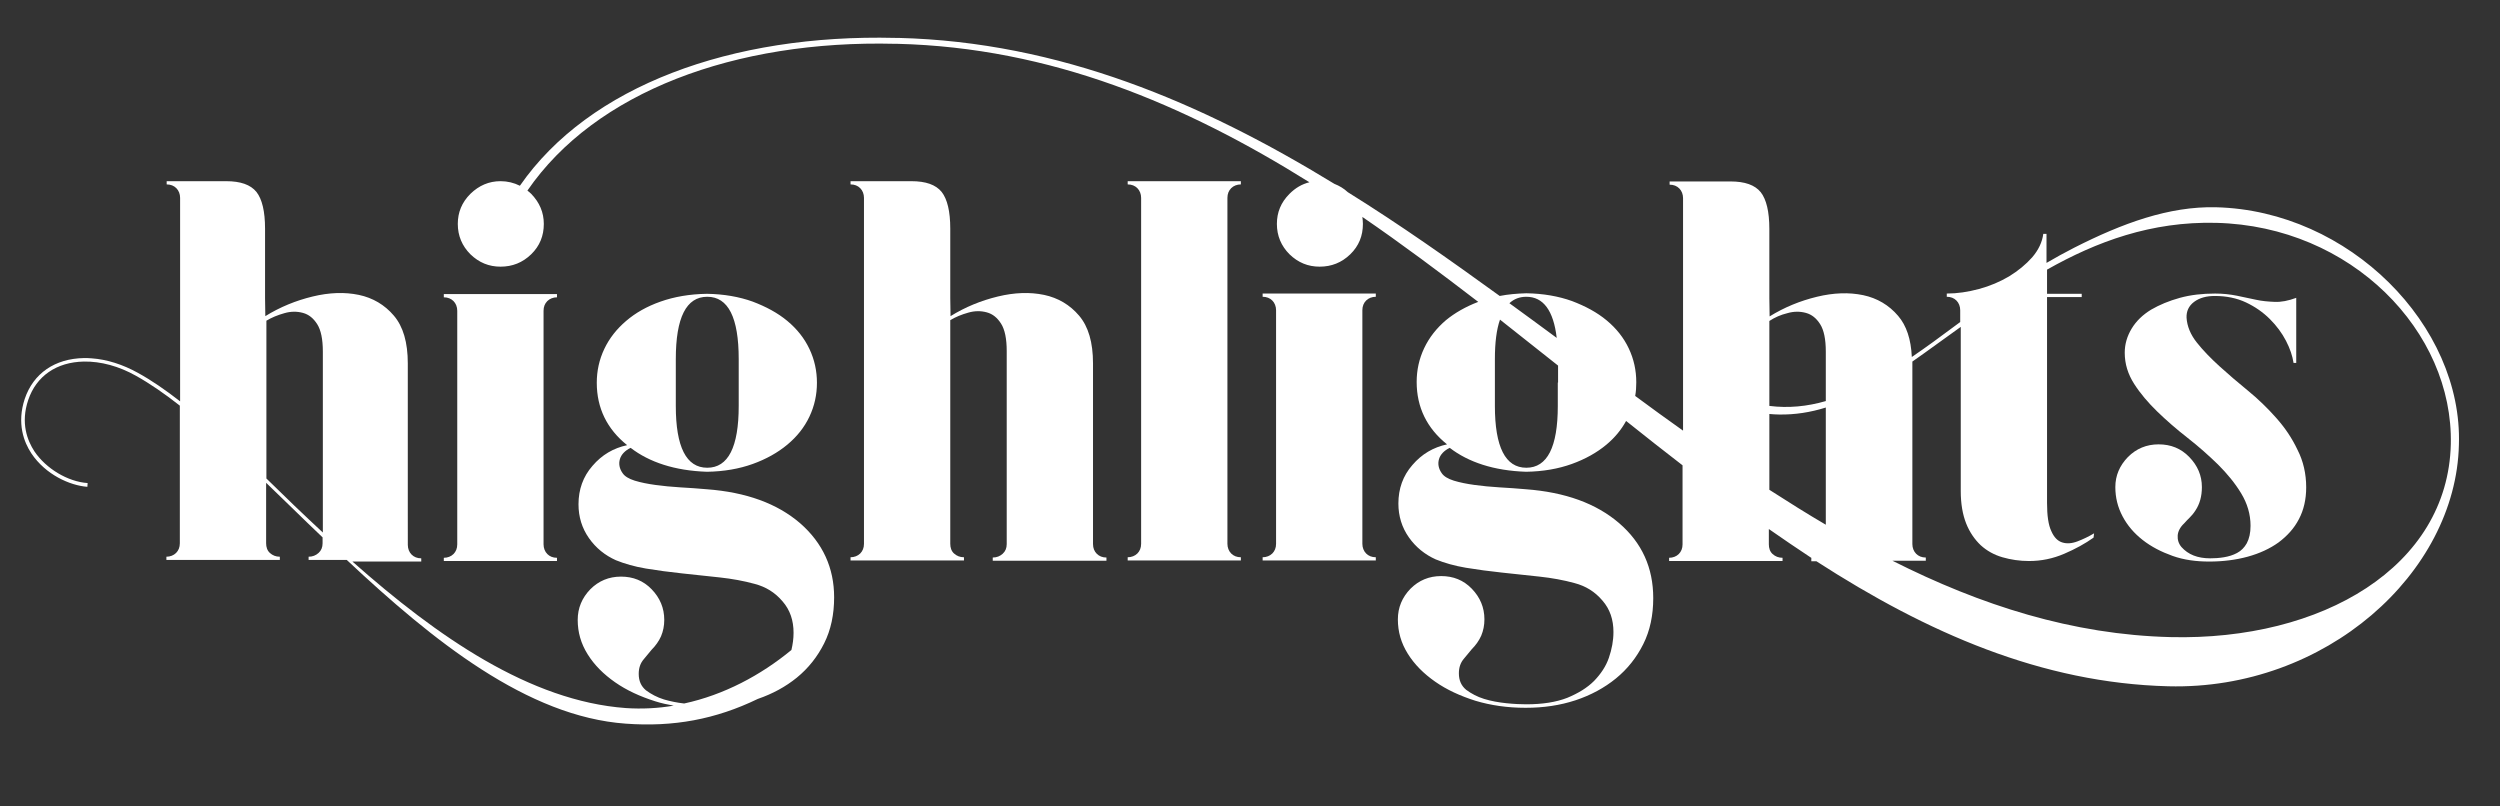
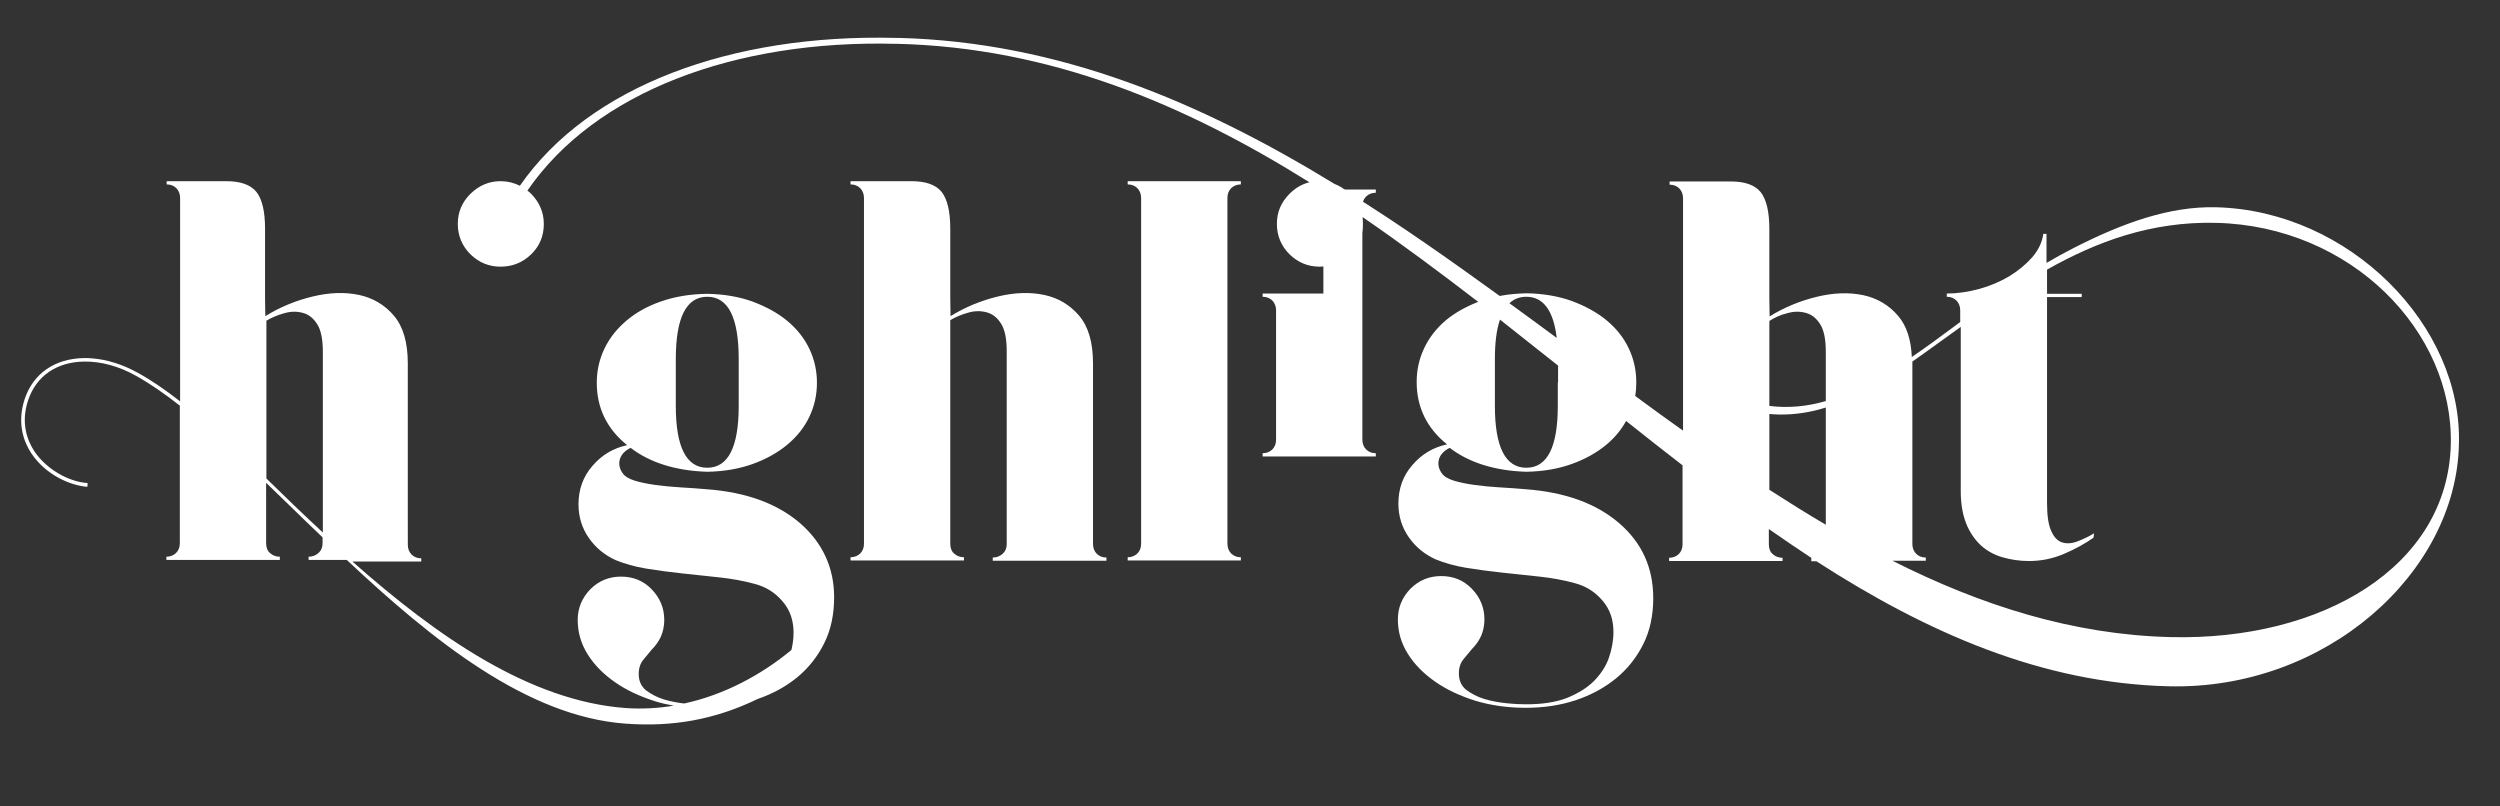
<svg xmlns="http://www.w3.org/2000/svg" version="1.1" id="Layer_1" x="0px" y="0px" viewBox="85 270.9 930 300" enable-background="new 85 270.9 930 300" xml:space="preserve">
  <rect x="85" y="270.9" width="930" height="300" fill="#333333" stroke="none" />
  <g>
-     <path fill="#FFFFFF" d="M289.4,479.6h2.8v-1.2c-1.5,0-2.7-0.5-3.6-1.4c-0.9-0.9-1.4-2.2-1.4-3.6v-24.2v-38.7v-24   c0-1.5,0.5-2.7,1.4-3.6c0.9-0.9,2.2-1.4,3.6-1.4v-1.2h-2.8h-16.7h-22.6v1.2c1.5,0,2.7,0.5,3.6,1.4c0.9,0.9,1.4,2.2,1.4,3.6v24v38.7   v24.2c0,1.5-0.5,2.7-1.4,3.6c-0.9,0.9-2.2,1.4-3.6,1.4v1.2h22.6H289.4z" />
    <path fill="#FFFFFF" d="M382.6,465.5c-8.5-7.3-20-11.5-34.7-12.6c-3.2-0.3-6.5-0.5-9.8-0.7c-3.3-0.2-6.4-0.5-9.3-0.9   c-2.9-0.4-5.4-0.9-7.7-1.6c-2.2-0.7-3.7-1.6-4.5-2.8c-1.2-1.7-1.5-3.5-1-5.2c0.5-1.7,1.9-3.2,4-4.2c3.5,2.7,7.6,4.8,12.3,6.3   c4.7,1.5,10.1,2.4,16.1,2.6c6.3-0.1,12-1.1,17-2.9c5-1.8,9.3-4.2,12.9-7.2c3.6-3,6.3-6.4,8.2-10.4c1.9-4,2.8-8.2,2.8-12.6   s-0.9-8.6-2.8-12.6c-1.9-4-4.6-7.4-8.2-10.4c-3.6-3-7.9-5.3-12.9-7.2c-5-1.8-10.7-2.8-17-2.9c-6.5,0.1-12.2,1.1-17.3,2.9   s-9.3,4.2-12.8,7.2c-3.5,3-6.2,6.4-8.1,10.4c-1.9,4-2.8,8.2-2.8,12.6c0,9.4,3.8,17.2,11.3,23.2c-5.1,1.1-9.4,3.6-12.9,7.7   c-3.5,4-5.2,8.8-5.2,14.3c0,4.7,1.3,8.9,3.9,12.6c2.6,3.7,6,6.4,10,8.2c3.2,1.3,7,2.4,11.2,3.1c4.2,0.7,8.7,1.3,13.4,1.8   c4.7,0.5,9.4,1,14,1.5c4.6,0.5,9,1.3,13,2.4c4.2,1.1,7.6,3.2,10.4,6.5c2.8,3.2,4.1,7.1,4.1,11.7c0,2.2-0.3,4.3-0.8,6.4   c-11.4,9.4-25.1,16.7-39.9,19.9c-2.6-0.3-5.1-0.8-7.5-1.5c-2.6-0.8-4.8-2-6.7-3.4c-1.8-1.5-2.7-3.5-2.7-6.1c0-2.2,0.6-4,1.9-5.5   c1.2-1.5,2.2-2.7,2.9-3.5c1.5-1.5,2.7-3.2,3.5-5c0.8-1.9,1.2-3.9,1.2-6.1c0-4.4-1.6-8.2-4.7-11.4c-3.1-3.2-6.9-4.7-11.4-4.7   c-4.5,0-8.3,1.6-11.4,4.7c-3.1,3.2-4.7,7-4.7,11.4c0,4.6,1.2,8.8,3.7,12.8c2.5,4,5.9,7.4,10.2,10.4c4.3,3,9.3,5.3,15,7.1   c2.2,0.7,4.5,1.2,6.8,1.6c-5.8,1-11.8,1.3-17.8,0.9c-35.6-2.6-70.1-26.5-101.7-54.5h6h17h2.6v-1.2c-1.5,0-2.7-0.5-3.6-1.4   c-0.9-0.9-1.4-2.2-1.4-3.6V462v-55.9c0-7.8-1.7-13.7-5.2-17.8c-3.4-4-7.8-6.6-13-7.7c-5.3-1.1-11-0.9-17.2,0.6   c-6.2,1.5-12.1,3.9-17.6,7.3l-0.1-6.7v-13.5v-12.3c0-6.5-1.1-11-3.2-13.7c-2.2-2.7-5.9-4-11.3-4H147v1.2c1.5,0,2.7,0.5,3.6,1.4   c0.9,0.9,1.4,2.2,1.4,3.6v24.2v14.1v37.4c-5.4-4.2-10.6-7.8-15.7-10.6c-5.6-3.1-11.5-5-17.2-5.4c-1-0.1-2-0.1-2.9-0.1   c-10.8,0.2-18.8,5.7-22,15.2c-3,9.1-0.3,16.1,2.5,20.3c5.3,7.9,14.3,11.9,20.8,12.4l0.1-1.4c-7.4-0.5-15.5-5.4-19.8-11.8   c-2.6-4-5.2-10.5-2.3-19.1c3-8.9,10.5-14.1,20.7-14.3c6.3-0.1,13,1.7,19.4,5.3c5.2,2.9,10.7,6.7,16.3,11.1v27v24.2   c0,1.5-0.5,2.7-1.4,3.6c-0.9,0.9-2.2,1.4-3.6,1.4v1.2h22.6h16.8h2.8v-1.2c-1.5,0-2.7-0.5-3.7-1.4c-1-0.9-1.4-2.2-1.4-3.6v-22.5   c3.1,3,6.3,6.1,9.5,9.2c3.8,3.7,7.6,7.4,11.5,11.1v2.2c0,1.5-0.5,2.7-1.5,3.6c-1,0.9-2.2,1.4-3.7,1.4v1.2H214   c32.1,30.1,67.2,58.3,103.8,60.9c17.7,1.3,33.4-1.6,49.1-9.2c5.5-1.9,10.3-4.5,14.5-7.9c4.3-3.5,7.7-7.8,10.2-12.8   c2.5-5,3.7-10.7,3.7-17.1C395.3,482.2,391.1,472.9,382.6,465.5z M336.4,413.2v-8.7c0-15.5,3.9-23.2,11.7-23.2   c7.8,0,11.7,7.7,11.7,23.2v8.7v8.7c0,15.3-3.9,23-11.7,23c-7.8,0-11.7-7.7-11.7-23V413.2z M194.5,459c-3.5-3.4-7-6.8-10.4-10.1   v-6.2v-52.5c2-1.2,4.2-2.1,6.7-2.8c2.4-0.7,4.7-0.7,6.9-0.1c2.2,0.6,3.9,2,5.3,4.2c1.4,2.2,2.1,5.6,2.1,10.2V459V469   C201.5,465.7,198,462.3,194.5,459z" />
    <path fill="#FFFFFF" d="M491.6,473.3V462v-55.9c0-7.8-1.7-13.7-5.2-17.8c-3.4-4-7.8-6.6-13-7.7c-5.3-1.1-11-0.9-17.2,0.6   c-6.2,1.5-12.1,3.9-17.6,7.3l-0.1-6.7v-13.5v-12.3c0-6.5-1.1-11-3.2-13.7c-2.2-2.7-5.9-4-11.3-4h-22.6v1.2c1.5,0,2.7,0.5,3.6,1.4   c0.9,0.9,1.4,2.2,1.4,3.6v24.2v14.1v66.2v24.2c0,1.5-0.5,2.7-1.4,3.6c-0.9,0.9-2.2,1.4-3.6,1.4v1.2H424h16.8h2.8v-1.2   c-1.5,0-2.7-0.5-3.7-1.4c-1-0.9-1.4-2.2-1.4-3.6v-24.2v-6.5v-52.5c2-1.2,4.2-2.1,6.7-2.8c2.4-0.7,4.7-0.7,6.9-0.1   c2.2,0.6,3.9,2,5.3,4.2c1.4,2.2,2.1,5.6,2.1,10.2V459v14.3c0,1.5-0.5,2.7-1.5,3.6c-1,0.9-2.2,1.4-3.7,1.4v1.2H477h17h2.6v-1.2   c-1.5,0-2.7-0.5-3.6-1.4C492.1,476,491.6,474.8,491.6,473.3z" />
    <path fill="#FFFFFF" d="M527.1,338.3h-22.6v1.2c1.5,0,2.7,0.5,3.6,1.4c0.9,0.9,1.4,2.2,1.4,3.6v24.2v80.3v24.2   c0,1.5-0.5,2.7-1.4,3.6c-0.9,0.9-2.2,1.4-3.6,1.4v1.2h22.6h16.7h2.8v-1.2c-1.5,0-2.7-0.5-3.6-1.4c-0.9-0.9-1.4-2.2-1.4-3.6v-24.2   v-80.3v-24.2c0-1.5,0.5-2.7,1.4-3.6c0.9-0.9,2.2-1.4,3.6-1.4v-1.2h-2.8H527.1z" />
-     <path fill="#FFFFFF" d="M577.3,380.1h-22.6v1.2c1.5,0,2.7,0.5,3.6,1.4c0.9,0.9,1.4,2.2,1.4,3.6v24v38.7v24.2c0,1.5-0.5,2.7-1.4,3.6   c-0.9,0.9-2.2,1.4-3.6,1.4v1.2h22.6h16.7h2.8v-1.2c-1.5,0-2.7-0.5-3.6-1.4c-0.9-0.9-1.4-2.2-1.4-3.6v-24.2v-38.7v-24   c0-1.5,0.5-2.7,1.4-3.6c0.9-0.9,2.2-1.4,3.6-1.4v-1.2h-2.8H577.3z" />
-     <path fill="#FFFFFF" d="M931.7,426.3c-3.2-3.6-6.7-7-10.5-10.1c-3.8-3.1-7.3-6.1-10.6-9.1c-3.3-3-6.1-5.9-8.4-8.8   c-2.3-2.9-3.6-6-3.8-9.2c-0.1-2.4,0.8-4.4,2.8-5.9c2-1.5,4.6-2.2,7.7-2.2c4.3,0,8.2,0.8,11.6,2.4c3.4,1.6,6.4,3.7,8.9,6.2   c2.5,2.5,4.5,5.2,6,8.1c1.5,2.9,2.4,5.6,2.8,8.2h1v-24.2c-3,1.1-5.6,1.6-8,1.5c-2.4-0.1-4.8-0.3-7-0.8c-2.3-0.5-4.7-1-7.1-1.5   c-2.5-0.5-5.2-0.8-8.1-0.8c-4.7,0-9.1,0.5-13.1,1.6c-4,1.1-7.6,2.6-10.7,4.4c-3.1,1.9-5.5,4.2-7.2,7c-1.7,2.8-2.6,5.8-2.6,9   c0,4.2,1.2,8,3.5,11.6c2.3,3.6,5.2,7,8.6,10.3c3.4,3.3,7.2,6.6,11.3,9.8s7.8,6.5,11.3,9.9c3.4,3.4,6.3,6.9,8.6,10.7   c2.3,3.8,3.5,7.8,3.5,12.1c0,2.7-0.5,4.8-1.4,6.5c-0.9,1.6-2.1,2.8-3.6,3.6c-1.5,0.8-3.1,1.3-4.9,1.6c-1.8,0.3-3.5,0.4-5.1,0.4   c-4.7,0-8.2-1.4-10.7-4.2c-1.1-1.3-1.5-2.8-1.4-4.3c0.1-1.5,0.9-3.1,2.4-4.5c0.7-0.8,1.4-1.5,2.1-2.2c0.7-0.7,1.4-1.5,2.1-2.6   c1.6-2.4,2.4-5.3,2.4-8.7c0-4.3-1.6-8-4.7-11.2c-3.1-3.2-6.9-4.7-11.4-4.7c-4.5,0-8.3,1.6-11.4,4.7c-3.1,3.2-4.7,6.9-4.7,11.2   c0,3.9,0.9,7.5,2.7,10.9c1.8,3.4,4.3,6.3,7.5,8.8c3.2,2.5,6.9,4.4,11.1,5.9s8.8,2.1,13.6,2.1c5.1,0,9.9-0.6,14.3-1.8   c4.4-1.2,8.3-3,11.5-5.3c3.2-2.4,5.8-5.2,7.6-8.7c1.8-3.4,2.7-7.4,2.7-11.8c0-5.1-1.1-9.8-3.2-13.9   C937.6,433.8,934.9,429.9,931.7,426.3z" />
+     <path fill="#FFFFFF" d="M577.3,380.1h-22.6v1.2c1.5,0,2.7,0.5,3.6,1.4c0.9,0.9,1.4,2.2,1.4,3.6v24v24.2c0,1.5-0.5,2.7-1.4,3.6   c-0.9,0.9-2.2,1.4-3.6,1.4v1.2h22.6h16.7h2.8v-1.2c-1.5,0-2.7-0.5-3.6-1.4c-0.9-0.9-1.4-2.2-1.4-3.6v-24.2v-38.7v-24   c0-1.5,0.5-2.7,1.4-3.6c0.9-0.9,2.2-1.4,3.6-1.4v-1.2h-2.8H577.3z" />
    <path fill="#FFFFFF" d="M909.3,348c-17.4-0.4-34.7,5.9-52.8,15.1c-3.5,1.8-6.8,3.6-10.2,5.6v-10.8h-1.2c-0.4,3.1-1.8,6-4.1,8.7   c-2.4,2.7-5.2,5-8.6,7.1c-3.4,2-7.1,3.6-11.2,4.7c-4.1,1.1-8.1,1.7-12,1.7v1.2c1.5,0,2.7,0.5,3.6,1.4c0.9,0.9,1.4,2.2,1.4,3.6v4.4   c-0.6,0.5-1.3,0.9-1.9,1.4c-5.5,4.1-10.8,8-16.1,11.6c-0.3-6.6-2-11.7-5.1-15.3c-3.4-4-7.8-6.6-13-7.7c-5.3-1.1-11-0.9-17.2,0.6   c-6.2,1.5-12.1,3.9-17.6,7.3l-0.1-6.7v-13.5v-12.3c0-6.5-1.1-11-3.2-13.7c-2.2-2.7-5.9-4-11.3-4h-22.6v1.2c1.5,0,2.7,0.5,3.6,1.4   c0.9,0.9,1.4,2.2,1.4,3.6v24.2v14.1v48.2c-5.9-4.2-11.9-8.5-17.8-12.9c0.3-1.7,0.4-3.3,0.4-5.1c0-4.4-0.9-8.6-2.8-12.6   c-1.9-4-4.6-7.4-8.2-10.4c-3.6-3-7.9-5.3-12.9-7.2c-5-1.8-10.7-2.8-17-2.9c-3.5,0.1-6.8,0.4-9.9,1c-18.5-13.4-37.2-26.6-56.5-38.6   c-1.5-1.4-3.2-2.4-5-3.1C532,309.1,479.2,286.5,419.2,285l-1.2,0c-60.8-1.5-113.8,17.8-139.6,55c-2.2-1.1-4.6-1.7-7.2-1.7   c-4.3,0-8,1.6-11.2,4.7c-3.2,3.2-4.7,6.9-4.7,11.2c0,4.4,1.6,8.2,4.7,11.3c3.2,3.1,6.9,4.6,11.2,4.6c4.4,0,8.2-1.5,11.4-4.6   c3.2-3.1,4.7-6.9,4.7-11.3c0-4.3-1.6-8-4.7-11.2c-0.4-0.4-0.9-0.8-1.4-1.2c25.2-36.7,77.2-56.1,136.8-54.6l0.8,0v0   c57,1.4,106.9,22.5,153.3,51.5c-2.8,0.7-5.2,2.1-7.4,4.3c-3.2,3.2-4.7,6.9-4.7,11.2c0,4.4,1.6,8.2,4.7,11.3   c3.2,3.1,6.9,4.6,11.2,4.6c4.4,0,8.2-1.5,11.4-4.6c3.2-3.1,4.7-6.9,4.7-11.3c0-0.9-0.1-1.7-0.2-2.6c14.6,10,28.9,20.7,43.1,31.6   c-4.7,1.8-8.7,4.1-12,6.8c-3.5,3-6.2,6.4-8.1,10.4c-1.9,4-2.8,8.2-2.8,12.6c0,9.4,3.8,17.2,11.3,23.2c-5.1,1.1-9.4,3.6-12.9,7.7   c-3.5,4-5.2,8.8-5.2,14.3c0,4.7,1.3,8.9,3.9,12.6c2.6,3.7,6,6.4,10,8.2c3.2,1.3,7,2.4,11.2,3.1c4.2,0.7,8.7,1.3,13.4,1.8   c4.7,0.5,9.4,1,14,1.5c4.6,0.5,9,1.3,13,2.4c4.2,1.1,7.6,3.2,10.4,6.5c2.8,3.2,4.1,7.1,4.1,11.7c0,3.2-0.6,6.4-1.7,9.6   c-1.1,3.2-3,6-5.5,8.6c-2.6,2.6-5.9,4.6-10,6.3c-4.1,1.6-9.2,2.4-15.2,2.4c-2,0-4.5-0.1-7.4-0.4c-2.9-0.3-5.7-0.8-8.3-1.6   s-4.8-2-6.7-3.4c-1.8-1.5-2.7-3.5-2.7-6.1c0-2.2,0.6-4,1.9-5.5c1.2-1.5,2.2-2.7,2.9-3.5c1.5-1.5,2.7-3.2,3.5-5   c0.8-1.9,1.2-3.9,1.2-6.1c0-4.4-1.6-8.2-4.7-11.4c-3.1-3.2-6.9-4.7-11.4-4.7c-4.5,0-8.3,1.6-11.4,4.7c-3.1,3.2-4.7,7-4.7,11.4   c0,4.6,1.2,8.8,3.7,12.8c2.5,4,5.9,7.4,10.2,10.4c4.3,3,9.3,5.3,15,7.1c5.7,1.7,11.9,2.6,18.5,2.6h0.2c6.6,0,12.7-0.9,18.5-2.8   c5.7-1.9,10.7-4.6,15-8.1c4.3-3.5,7.7-7.8,10.2-12.8c2.5-5,3.7-10.7,3.7-17.1c0-11.3-4.2-20.6-12.7-27.9   c-8.5-7.3-20-11.5-34.7-12.6c-3.2-0.3-6.5-0.5-9.8-0.7c-3.3-0.2-6.4-0.5-9.3-0.9c-2.9-0.4-5.4-0.9-7.7-1.6   c-2.2-0.7-3.7-1.6-4.5-2.8c-1.2-1.7-1.5-3.5-1-5.2c0.5-1.7,1.9-3.2,4-4.2c3.5,2.7,7.6,4.8,12.3,6.3c4.7,1.5,10.1,2.4,16.1,2.6   c6.3-0.1,12-1.1,17-2.9c5-1.8,9.3-4.2,12.9-7.2c3.1-2.6,5.5-5.5,7.3-8.8c7,5.6,14,11.1,21,16.5v5.2v24.2c0,1.5-0.5,2.7-1.4,3.6   c-0.9,0.9-2.2,1.4-3.6,1.4v1.2h22.6h16.8h2.8v-1.2c-1.5,0-2.7-0.5-3.7-1.4c-1-0.9-1.4-2.2-1.4-3.6v-5.7c5.3,3.7,10.6,7.3,15.9,10.8   c0,0,0,0-0.1,0v1.2h1.9c41.2,26.6,83.8,45.3,130.9,46.5c58.5,1.5,107-42.1,108.1-89.8C1001.2,392,958.9,349.2,909.3,348z    M652.8,381.3c6.3,0,10.1,5.1,11.3,15.3c-5.8-4.3-11.7-8.6-17.6-12.9C648.2,382.1,650.3,381.3,652.8,381.3z M664.5,413.2v8.7   c0,15.3-3.9,23-11.7,23c-7.8,0-11.7-7.7-11.7-23v-8.7v-8.7c0-6.1,0.6-11,1.9-14.7c7.2,5.7,14.4,11.4,21.6,17.1V413.2z M749.9,387.4   c2.4-0.7,4.7-0.7,6.9-0.1c2.2,0.6,3.9,2,5.3,4.2c1.4,2.2,2.1,5.6,2.1,10.2v18.4c-6.9,2-13.9,2.7-21,1.8v-31.6   C745.2,389,747.4,388,749.9,387.4z M743.2,449.1v-6.5v-17.7c1.2,0.1,2.4,0.2,3.6,0.2c5.9,0.1,11.7-0.8,17.4-2.6V459v7.1   c-7-4.1-14-8.5-21-13V449.1z M996.7,436.2c-1.1,45.5-47.8,73.1-104.3,71.7c-36.4-0.9-70.5-11.8-103.4-28.4h9.8h2.6v-1.2   c-1.5,0-2.7-0.5-3.6-1.4c-0.9-0.9-1.4-2.2-1.4-3.6V462v-55.9c0-0.2,0-0.5,0-0.7c5.9-4.1,11.8-8.5,18-12.9v5.2v55.9   c0,4.7,0.7,8.7,2,12c1.3,3.3,3.2,6,5.4,8.1c2.3,2.1,5,3.6,8.1,4.5c3.1,0.9,6.4,1.4,9.9,1.4c4.6,0,8.9-0.9,13.1-2.7   c4.2-1.8,7.8-3.8,10.9-6l0.2-1.6c-2,1.2-4.1,2.2-6.2,3c-2.1,0.8-4,0.9-5.6,0.4c-1.7-0.5-3.1-1.9-4.1-4.2c-1.1-2.3-1.6-5.8-1.6-10.5   v-57.3v-14.3v-5h12.9v-1.2h-12.9v-9c18.4-10.4,38.8-18,62.9-17.4C959.7,355,997.7,394.2,996.7,436.2z" />
  </g>
</svg>